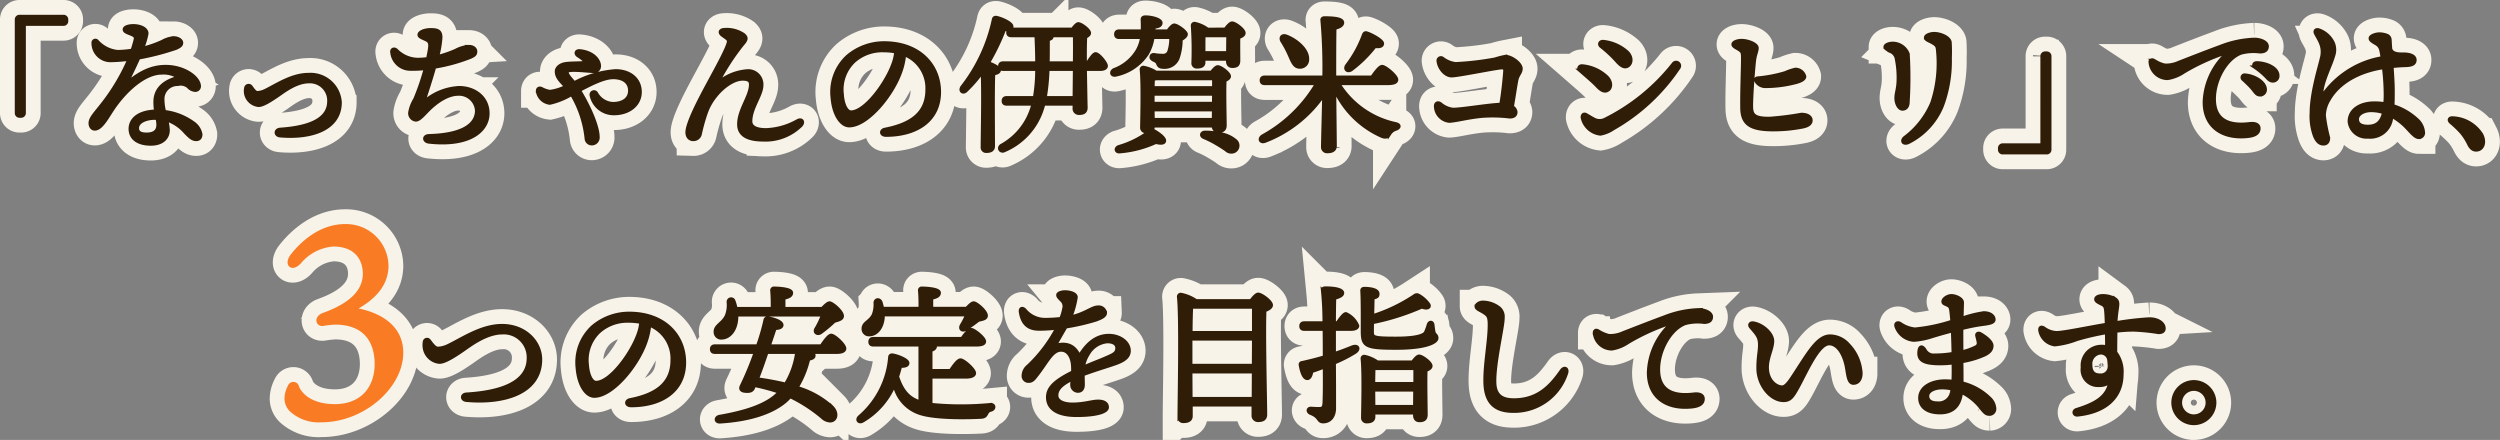
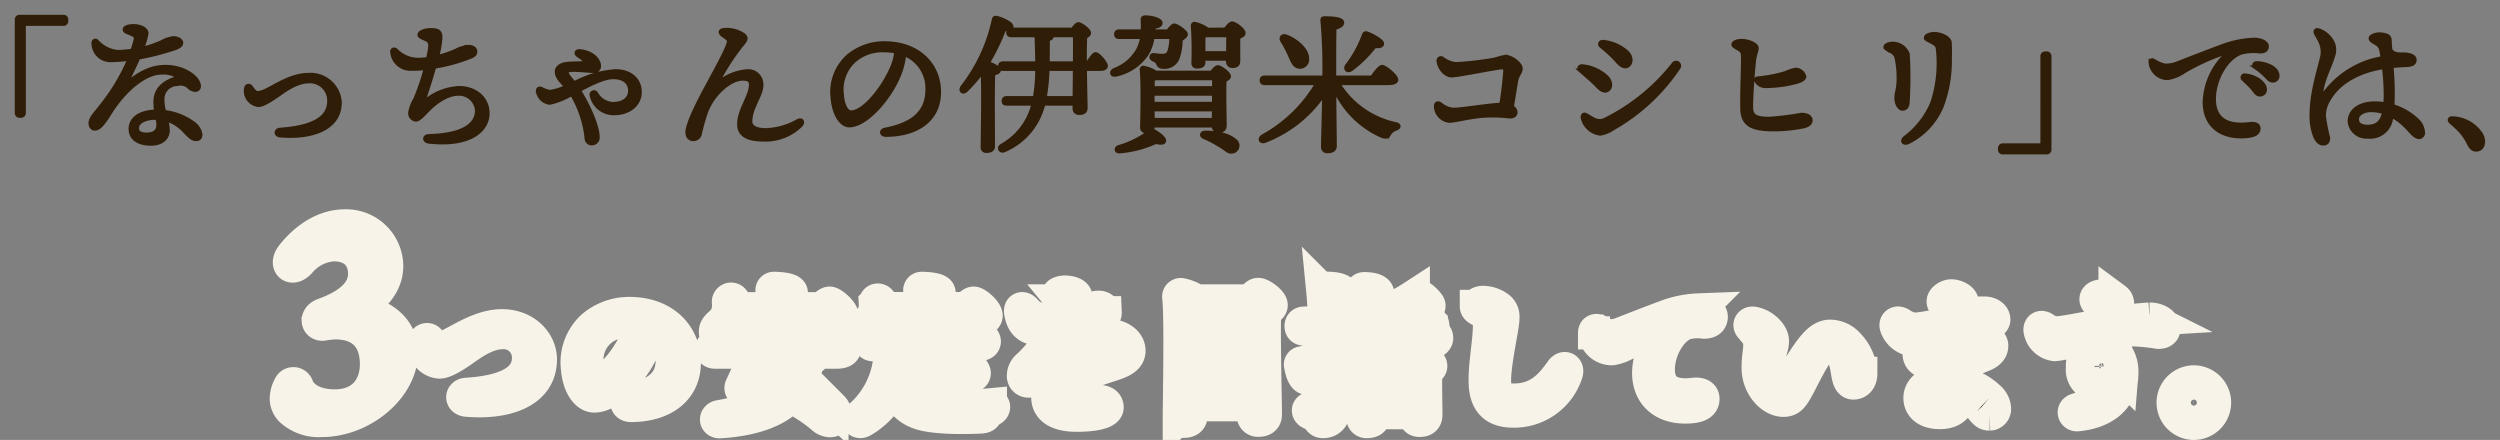
<svg xmlns="http://www.w3.org/2000/svg" width="338.343" height="59.54" viewBox="0 0 338.343 59.54">
  <rect x="0" y="0" width="338.343" height="59.54" fill="#808080" stroke="none" />
  <g id="グループ_178" data-name="グループ 178" transform="translate(-6308.25 -3772.35)">
    <g id="グループ_175" data-name="グループ 175">
-       <path id="パス_65" data-name="パス 65" d="M13.42-3.78V-15.44c0-.28.06-.36.34-.36h4.98a.389.389,0,0,0,.42-.42v-.16a.389.389,0,0,0-.42-.42h-5.9a.389.389,0,0,0-.42.42v12.6a.389.389,0,0,0,.42.42H13A.389.389,0,0,0,13.42-3.78ZM31.58-2.14c0,.68-.36,1.28-1.58,1.28-.94,0-1.26-.34-1.26-.84,0-1.02,1.46-1.38,2.28-1.38a3.1,3.1,0,0,1,.44.02A3.632,3.632,0,0,1,31.58-2.14Zm4.76-.24A8.349,8.349,0,0,0,32.4-3.92a7.335,7.335,0,0,1-.22-1.6,2.012,2.012,0,0,1,2.04-2.14,1.641,1.641,0,0,1,1.44.32,1.349,1.349,0,0,0,.94.48.511.511,0,0,0,.52-.5c0-1.18-2.02-2.66-4.52-2.66-1.9,0-3.5.76-5.42,2.4.7-1.36,1.32-2.68,1.74-3.62a35.085,35.085,0,0,0,5.04-1.3c.48-.22.76-.38.76-.72s-.5-.64-1.04-.64a3.819,3.819,0,0,0-1.52.48,14.9,14.9,0,0,1-2.76.96,9.922,9.922,0,0,0,.62-2.06c0-.62-.84-1.02-1.82-1.02-.5,0-1.18.14-1.18.48,0,.3.48.42.9.6.52.22.68.36.58.8-.06.26-.2.78-.42,1.44a13.514,13.514,0,0,1-2,.18,4.331,4.331,0,0,1-2.8-1.44.281.281,0,0,0-.48.22,2.329,2.329,0,0,0,2.22,2.38,20.094,20.094,0,0,0,2.66-.2,27.242,27.242,0,0,1-3.56,6.04c-1,1.3-1.72,1.98-1.72,2.66,0,.4.22.76.6.76.82,0,1.58-1.4,2.3-2.5C26.98-6.7,29.68-9.2,32.04-9.2a3.64,3.64,0,0,1,2.36.64c-1.7.42-3.22,1.34-3.22,3.3a7.734,7.734,0,0,0,.1,1.28c-2.64.08-3.46,1.32-3.46,2.36C27.82-.3,28.9.42,30.58.42c1.7,0,2.32-.98,2.32-1.82a5.842,5.842,0,0,0-.24-1.48,5.717,5.717,0,0,1,2.62,1.74c.56.56.92.94,1.44.94.56,0,.6-.46.6-.68A2.369,2.369,0,0,0,36.34-2.38ZM44.1-7.32a.363.363,0,0,0-.64.18,1.966,1.966,0,0,0,.02.9,1.939,1.939,0,0,0,1.66,1.42c.64.04,1.9-.84,2.56-1.28.74-.5,2.5-1.92,4.28-1.92A2.582,2.582,0,0,1,54.7-5.36c0,2.28-2.2,3.54-6.62,3.84-.66.06-.66.76,0,.82,4.14.36,8.1-.84,8.1-4.5a3.993,3.993,0,0,0-4.24-3.74c-2.28,0-4.32,1.42-5.88,2.18A2.78,2.78,0,0,1,45-6.48C44.64-6.48,44.3-7.08,44.1-7.32Zm23.98-3.76a10.07,10.07,0,0,1-1.34.1,4.168,4.168,0,0,1-2.94-1.26c-.32-.28-.66-.08-.56.32a2.479,2.479,0,0,0,2.5,2.2,14.636,14.636,0,0,0,2.04-.1A32.668,32.668,0,0,1,66.34-5.6a4.873,4.873,0,0,0-.68,1.8.887.887,0,0,0,.78.96c.48,0,1.04-.7,1.7-1.36.92-.92,2.48-2.14,4.06-2.14A2.406,2.406,0,0,1,74.7-4.1c0,2-2.02,3.32-6.44,3.44-.8.02-.72.72-.04.8,5.56.62,7.96-1.56,7.96-3.84,0-2.18-1.82-3.46-3.86-3.46a7.737,7.737,0,0,0-4.26,1.52c-.32.2-.48.1-.38-.22.22-.7.74-2.24,1.28-4.14a23.191,23.191,0,0,0,4.88-1.34c.46-.22.68-.34.68-.74,0-.32-.3-.64-.88-.64a4.184,4.184,0,0,0-1.78.52,15.4,15.4,0,0,1-2.52.86,13.1,13.1,0,0,0,.46-2.64c0-.9-.46-1.02-1.36-1.02-.74,0-1.52.28-1.52.66,0,.24.34.36.9.62.7.32.66.72.3,2.44Zm25.4,1.64a13.847,13.847,0,0,0-5.6,1.64c-.52-.64-1-1.08-1-1.52,0-.5,2.8-.1,3.62-.1a.674.674,0,0,0,.76-.72c0-.72-.8-1.82-2.6-2-.5-.06-.64.32-.26.6a5.652,5.652,0,0,1,.86.64c.18.22.18.3.02.34-.42.1-1.76.04-2.56.16-.7.1-1.22.52-1.22,1.02,0,.84.66,1.36,1.28,2.06a6.82,6.82,0,0,1-2.18.68,3.332,3.332,0,0,1-1.16-.4c-.3-.12-.5,0-.5.32a1.868,1.868,0,0,0,1.64,1.6,9.919,9.919,0,0,0,2.96-1.2,14.581,14.581,0,0,1,2,6.06.716.716,0,0,0,.72.64.815.815,0,0,0,.82-.88c0-1.34-1.06-3.92-2.54-6.34,1.64-.86,3.36-1.74,4.62-1.74,1.42,0,2.26.68,2.26,1.8,0,1.1-.88,1.78-2.32,1.78a2.737,2.737,0,0,1-2.24-1.42.352.352,0,0,0-.64.28A3.067,3.067,0,0,0,93.26-3.7c2.04,0,3.52-1.2,3.52-2.9S95.44-9.44,93.48-9.44Zm24.64,6.76a9.342,9.342,0,0,1-4.28,1.22c-1.76,0-2.1-.66-2.1-1.16,0-1.84,1.5-3.54,1.5-4.9a1.811,1.811,0,0,0-2.06-1.9,6.876,6.876,0,0,0-4,1.76,31.183,31.183,0,0,1,3.48-5.42c.58-.66.54-.88.16-1.24a4,4,0,0,0-2.52-.7c-.64,0-.82.34-.36.7.34.26.86.54.86.82,0,.7-1.42,3.26-2.9,6-.88,1.64-2.72,5.08-2.72,6.36,0,.58.32.94.82.94a.9.9,0,0,0,.9-.68,25.27,25.27,0,0,1,.8-2.88,7.67,7.67,0,0,1,1.32-2.34c.88-1.12,2.38-2.28,3.66-2.28.68,0,1.1.16,1.1.76,0,1.62-1.6,3.4-1.6,5.4,0,1.68,1.62,2.08,3.3,2.08a6.8,6.8,0,0,0,5.1-1.98C118.94-2.54,118.68-2.98,118.12-2.68Zm12.96-7.76c-.94,2.68-3.82,6.58-5.74,6.58-.58,0-1.12-.94-1.22-2.48a5.291,5.291,0,0,1,1.58-4.4,5.756,5.756,0,0,1,4.06-1.48,8.873,8.873,0,0,1,1.68.16A6.244,6.244,0,0,1,131.08-10.44Zm-1.26-2.78a7.62,7.62,0,0,0-4.9,1.78,6.522,6.522,0,0,0-2.1,5.56c.18,2.36,1.22,3.82,2.28,3.82,2.4,0,5.74-3.98,6.9-7.18a9.644,9.644,0,0,0,.56-2.46,4.928,4.928,0,0,1,3.1,4.76c0,3.28-2.24,4.74-5.7,5.42-.62.12-.58.74.12.74,4.12,0,7.2-1.98,7.2-5.82C137.28-10.2,134.6-13.22,129.82-13.22Zm14.74,8.58c0-.6,0-3.54.06-4.46.42-.06.76-.18.76-.46,0-.32-.88-.76-1.5-.96a29.647,29.647,0,0,0,2.22-4.6c.6.1.98,0,.98-.34,0-.44-1.36-1.06-2.08-1.2-.24-.02-.32.08-.36.3a22.43,22.43,0,0,1-4.24,9.08c-.36.52.12.9.54.44a17.551,17.551,0,0,0,2.2-2.56c.14,2.92,0,8.6,0,10.24a.492.492,0,0,0,.54.56q.9,0,.9-.66ZM155.58-5.8h-4a27.425,27.425,0,0,0,.38-3.9h3.66Zm.04-8.46c.02.74.02,2.18,0,3.76h-3.64c.02-1.02.02-2.12.02-3.24.34-.04.52-.16.52-.38a.216.216,0,0,0-.06-.14Zm1.4,3.76c-.02-1.46,0-2.8.04-3.56.28-.14.52-.3.52-.52,0-.4-1.1-1.22-1.48-1.22-.18,0-.52.38-.78.74h-8.28c-.26,0-.44.1-.44.4,0,.32.18.4.44.4h3.38c.06,1.36.1,2.6.1,3.76h-4.58c-.26,0-.44.1-.44.4,0,.32.18.4.44.4h4.58a22.776,22.776,0,0,1-.32,3.9h-3.78c-.26,0-.44.1-.44.4,0,.32.18.4.44.4h3.6a4.672,4.672,0,0,1-.14.5,8.768,8.768,0,0,1-4.2,5.18c-.44.32-.06.9.46.6A9.059,9.059,0,0,0,151.2-4.3a7.147,7.147,0,0,0,.2-.7h4.18v.58a.6.6,0,0,0,.62.68c.56,0,.92-.14.92-.76-.02-.64-.06-2.94-.1-5.2h2.08c.38,0,.76-.12.76-.44-.02-.4-1.02-1.6-1.42-1.6-.24,0-.68.62-1.06,1.24Zm11.64-3.52a5.778,5.778,0,0,1-.26,1.94.826.826,0,0,1-.8.56,7.154,7.154,0,0,1-1.22-.1c-.22-.02-.34.06-.38.2-.06.22.06.32.28.46.26.12.5.22.6.52.14.3.24.46.82.46a1.908,1.908,0,0,0,1.88-1.24,7.776,7.776,0,0,0,.4-2.5c.4-.22.7-.46.7-.7,0-.32-1.18-1.2-1.6-1.2-.2,0-.58.42-.84.8h-1.96c.02-.2.04-.4.04-.6.64-.04.94-.2.94-.54-.02-.44-1.22-.76-2.1-.76-.32.02-.4.14-.36.46q.03.78,0,1.44h-3.16c-.26,0-.44.1-.44.4,0,.32.18.4.44.4h3.08a5.015,5.015,0,0,1-.62,1.84,6.119,6.119,0,0,1-3.16,2.6c-.5.3-.28.8.28.64a6.705,6.705,0,0,0,4.22-2.88,6.213,6.213,0,0,0,.74-2.2ZM166.2-2.84l-.02-1.38h8.26l-.02,1.38Zm8.26-4.3h-8.28c.02-.5.02-.96.04-1.2a2.339,2.339,0,0,0,.4-.1h7.84Zm-8.28,1.72v-.92h8.28l-.02,1.32h-8.26Zm.42-3.82a4.586,4.586,0,0,0-1.66-.66.239.239,0,0,0-.28.26c.2,1.94.08,6.36.06,7.82a.492.492,0,0,0,.56.54c.6,0,.92-.18.92-.62v-.14h8.22V-2a.611.611,0,0,0,.62.68c.56,0,.9-.16.9-.78,0-.8-.1-4.5-.02-6.08.32-.14.6-.32.6-.54,0-.42-1.16-1.26-1.54-1.26-.22,0-.56.38-.84.74Zm-.34,7.88a.367.367,0,0,0-.46.08A12.788,12.788,0,0,1,161.56.84c-.46.22-.32.66.12.62A14.446,14.446,0,0,0,166.6.18c.54.14,1.08.18,1.14-.14C167.82-.34,166.96-.98,166.26-1.36Zm9.32.5a10.385,10.385,0,0,0-2.36-.26c-.48.04-.52.48-.1.64a13.991,13.991,0,0,1,1.74.88c.48.28.92.56,1.28.82a.95.95,0,0,0,1.12.16A.841.841,0,0,0,177.4.04,4.1,4.1,0,0,0,175.58-.86Zm-2.52-11.02v-.74c0-.34,0-1.2.02-1.64h3.3c0,.62-.02,1.6-.02,2.38Zm.54-3.18a4.523,4.523,0,0,0-1.72-.78.246.246,0,0,0-.3.26,48.469,48.469,0,0,1,.08,5.02.471.471,0,0,0,.52.54c.58,0,.88-.18.88-.6v-.46h3.28v.3c0,.32.14.68.6.68.54,0,.84-.14.84-.76,0-.52-.02-2.14,0-3.14.38-.14.72-.3.72-.58,0-.44-1.18-1.32-1.58-1.32-.24,0-.62.44-.92.84Zm19.48,5.38a16.666,16.666,0,0,0,3.16-3.12c.62.08,1-.02,1-.36,0-.38-1.36-1.16-2.12-1.4-.24-.06-.32.08-.4.28a15.411,15.411,0,0,1-2.26,4.1C192.12-9.68,192.58-9.3,193.08-9.68Zm-8.36-1.9c.4.9.64,1.56,1.32,1.58a.987.987,0,0,0,1.06-1.06c.04-1.26-1.48-2.54-2.84-3.06-.58-.22-.82.2-.56.62A14.428,14.428,0,0,1,184.72-11.58ZM198-7.78c.82,0,1.16-.18,1.16-.48,0-.5-1.52-1.76-1.94-1.76-.32,0-.9.78-1.36,1.44h-5.1c0-1.66,0-5.48.04-6.68.62-.14,1.04-.38,1.04-.72,0-.5-1.1-.62-2.44-.62-.2,0-.32.12-.28.3a73.282,73.282,0,0,1,.26,7.72h-8.04c-.26,0-.44.1-.44.4,0,.32.18.4.44.4h7.08a19.2,19.2,0,0,1-7.36,7.16c-.54.36-.28.9.34.64a16.932,16.932,0,0,0,7.96-6.34c-.04,2.36-.16,6.4-.16,7.16a.569.569,0,0,0,.64.6c.66,0,1-.26,1-.72,0-.72-.06-5.54-.08-7.78A12.569,12.569,0,0,0,197.28-.6c.52.16.7.02.96-.38a1.535,1.535,0,0,1,.88-.64c.42-.16.56-.52-.1-.66a12.047,12.047,0,0,1-7.74-5.5Zm18-1.98c0-.68-1.28-1.62-2.1-1.62a12.124,12.124,0,0,0-1.4.36,39.589,39.589,0,0,1-5.32.62,3.556,3.556,0,0,1-1.8-.74.353.353,0,0,0-.54.38c.1.9.9,1.94,1.8,1.94.8,0,5.5-.96,6.64-1.08.4-.04.6.04.58.46-.04.7-.26,3-.54,4.54-1.9.08-5.24.68-6.52.68a3.23,3.23,0,0,1-1.7-.76c-.36-.24-.62-.06-.62.28a2.042,2.042,0,0,0,1.8,2.02c.78,0,2.52-.48,4.38-.66a19.018,19.018,0,0,1,3.82.08c.52,0,.82-.18.82-.64a.915.915,0,0,0-.5-.68c.22-1.2.42-2.62.6-3.58C215.54-8.94,216-9.2,216-9.76Zm8.02.24c.94.82,1.86,1.6,2.34,2.12.58.62,1.04.8,1.46.48s.4-1.1-.2-1.7a5.537,5.537,0,0,0-3.28-1.48C223.92-10.16,223.74-9.76,224.02-9.52Zm2.86-3.26a16.608,16.608,0,0,1,2.14,2c.64.74,1.1.86,1.46.62.48-.32.56-1.1-.04-1.76a5.675,5.675,0,0,0-3.26-1.48C226.74-13.46,226.52-13.06,226.88-12.78ZM224.82-3.5c-.28-.16-.5,0-.48.36a2.8,2.8,0,0,0,2.42,2.2,4.511,4.511,0,0,0,1.74-.72,26.274,26.274,0,0,0,8.88-8.26.433.433,0,0,0-.72-.48,27.171,27.171,0,0,1-9.28,7.54,1.61,1.61,0,0,1-1.48-.02C225.62-3.02,225.1-3.34,224.82-3.5Zm19.92-9.54c0,.22.32.38.7.6.56.34.6.48.6,1.26,0,1.64-.14,4.6-.1,6.82.04,2.16,1.28,2.84,4.22,2.84a20.418,20.418,0,0,0,3.96-.38c.82-.16,1.12-.48,1.12-.86,0-.48-.5-.78-1.28-.78a40.323,40.323,0,0,1-4.3.54c-2.12.02-2.48-.48-2.48-1.7,0-1.56.28-5.12.4-6.14.1-.86.36-1.26.36-1.72,0-.5-1.22-.98-2.06-.98C245.34-13.54,244.74-13.34,244.74-13.04Zm3.32,4.58c-.24.02-.34.18-.14.48a1.432,1.432,0,0,0,1.06.6,15.97,15.97,0,0,0,3.92-.46c.9-.2,1.48-.48,1.48-.86a1.271,1.271,0,0,0-1.22-.94,7.2,7.2,0,0,0-1.36.46A18.619,18.619,0,0,1,248.06-8.46Zm17.26-4.24c0,.2.28.32.72.58a1.334,1.334,0,0,1,.82,1.08,12.646,12.646,0,0,1,.24,2.64c0,1.36-.3,1.88-.3,2.62,0,.78.4,1.46.84,1.46.42,0,.66-.28.72-.72a53.494,53.494,0,0,0,.02-6.7,2.206,2.206,0,0,0-2.06-1.42C265.84-13.16,265.32-12.96,265.32-12.7Zm5.48-1.26c0,.28.46.4.88.64.5.28.66.46.72.82a17.05,17.05,0,0,1-.74,7.36,11.4,11.4,0,0,1-3.68,4.72c-.54.44-.18.94.5.6A9.512,9.512,0,0,0,273-4.72a17.408,17.408,0,0,0,1.08-6.5,21.135,21.135,0,0,0-.02-2.12c-.1-.62-1.24-1.14-2.14-1.14C271.56-14.48,270.8-14.3,270.8-13.96Zm15.76,2.54V.24c0,.28-.06.36-.34.36h-4.98a.389.389,0,0,0-.42.42v.16a.389.389,0,0,0,.42.42h5.9a.389.389,0,0,0,.42-.42v-12.6a.389.389,0,0,0-.42-.42h-.16A.389.389,0,0,0,286.56-11.42Zm15.1.58c-.28-.16-.46-.04-.46.24a2.34,2.34,0,0,0,2.34,2.14,5.4,5.4,0,0,0,2.18-.88,28.848,28.848,0,0,1,5.06-2.38c.44-.12.62-.02.26.42a9.347,9.347,0,0,0-2.52,6.08c0,3.2,2.28,4.9,5.66,4.62.98-.08,1.66-.34,1.68-1.04.02-.48-.4-.74-1.24-.64-2.64.32-4.8-.34-4.8-3.38,0-2.56,1.6-5.48,3.64-6.24a6.616,6.616,0,0,1,2.56-.16c.7,0,.96-.28.96-.72,0-.58-.94-.92-1.72-.92a13.808,13.808,0,0,0-4.56.96c-2.12.78-4.4,1.68-5.64,2.16a4.167,4.167,0,0,1-1.92.38A4.636,4.636,0,0,1,301.66-10.84Zm13.94.32c-.38,0-.52.34-.2.58a10.139,10.139,0,0,1,1.48,1.24c.38.42.58.58.88.58a.641.641,0,0,0,.66-.7C318.42-9.84,316.88-10.5,315.6-10.52Zm-1.58,1.66a.3.3,0,0,0-.24.54c.4.38.86.8,1.2,1.2.46.54.6.88,1.06.88a.666.666,0,0,0,.68-.7C316.72-7.88,315.32-8.76,314.02-8.86ZM332.8-3.82c-.3,1.32-.96,1.9-2.18,1.9-.88,0-1.44-.3-1.44-1s.86-1.2,1.88-1.2a5.47,5.47,0,0,1,1.74.28Zm1.04.44A8.274,8.274,0,0,1,335.9-1.8c.64.68,1.16,1.32,1.62,1.32a.584.584,0,0,0,.6-.66,2.524,2.524,0,0,0-.9-1.74,8.421,8.421,0,0,0-3.24-1.84c.04-.7.04-1.38.04-2.12,0-.8-.08-2.12-.16-3.24.66-.08,1.32-.12,1.98-.14.86-.04,1.14-.28,1.14-.72,0-.54-.72-.76-1.52-.76-.56,0-1.58.04-1.78-.74-.04-.46-.06-.92-.08-1.24a.632.632,0,0,0-.48-.58,2.733,2.733,0,0,0-1.02-.16c-.44.02-1.14.26-1.12.56,0,.24.26.4.78.7a1.351,1.351,0,0,1,.68,1,7.949,7.949,0,0,1,.16.96,12.3,12.3,0,0,0-7.68,4.56c-.52.64-.62.52-.56,0,.2-1.68,1.24-3.58,1.58-4.82a2.379,2.379,0,0,0-.04-1.8,3.347,3.347,0,0,0-1.9-1.7c-.34-.12-.6.06-.42.42.12.26.4.68.64,1.22a3.146,3.146,0,0,1,.14,2.2c-.18.92-1.36,4.56-1.36,7.32a7.684,7.684,0,0,0,.44,3.12c.28.68.62,1.06,1.16,1.08.38,0,.68-.2.68-.8a21.48,21.48,0,0,1-.58-3,4.28,4.28,0,0,1,.64-2.16c1.34-2.36,4.1-3.88,7.44-4.38a31.3,31.3,0,0,1,.24,3.56,12.229,12.229,0,0,1-.06,1.42,8.226,8.226,0,0,0-1.44-.12c-1.94,0-3.38.94-3.38,2.48a2.307,2.307,0,0,0,2.5,2.06,2.865,2.865,0,0,0,3.16-2.54Zm8.3.32c-.48-.04-.6.26-.26.56a13.763,13.763,0,0,1,1.44,1.38A8.069,8.069,0,0,1,344.3.42c.24.5.54.8.98.8.88,0,1.26-1,.72-2.04A4.8,4.8,0,0,0,342.14-3.06Z" transform="translate(6298.08 3791.4)" fill="#301d07" stroke="#f7f3e9" stroke-width="4.5" />
      <g id="グループ_174" data-name="グループ 174" transform="translate(3.58 -6)">
        <path id="パス_64" data-name="パス 64" d="M2.72-9.56a.326.326,0,0,0-.58.16,2.515,2.515,0,0,0,.04,1.08A2.236,2.236,0,0,0,4.12-6.66c.76.04,2.32-1.02,3.14-1.58.92-.62,3.14-2.4,5.42-2.4A3.353,3.353,0,0,1,16.2-7.2c0,3.56-4.16,4.66-8.4,4.92-.66.04-.66.72,0,.78,5.16.46,10-1.02,10-5.5,0-2.36-2.08-4.56-5.18-4.56-2.8,0-5.34,1.78-7.3,2.72a3.524,3.524,0,0,1-1.38.36C3.44-8.48,2.98-9.26,2.72-9.56Zm28.36-.88c-.94,2.68-3.82,6.58-5.74,6.58-.58,0-1.12-.94-1.22-2.48a5.291,5.291,0,0,1,1.58-4.4,5.756,5.756,0,0,1,4.06-1.48,8.873,8.873,0,0,1,1.68.16A6.244,6.244,0,0,1,31.08-10.44Zm-1.26-2.78a7.62,7.62,0,0,0-4.9,1.78,6.522,6.522,0,0,0-2.1,5.56C23-3.52,24.04-2.06,25.1-2.06c2.4,0,5.74-3.98,6.9-7.18a9.645,9.645,0,0,0,.56-2.46,4.928,4.928,0,0,1,3.1,4.76c0,3.28-2.24,4.74-5.7,5.42-.62.12-.58.74.12.74,4.12,0,7.2-1.98,7.2-5.82C37.28-10.2,34.6-13.22,29.82-13.22Zm26.22.16a10.572,10.572,0,0,1-.92,1.94c-.24.42.16.74.6.46a17.845,17.845,0,0,0,1.84-1.54c.58-.18,1.06-.28,1.08-.66.02-.62-1.36-1.76-1.7-1.76-.22,0-.62.38-.98.76H50.72v-1.46c.62-.14,1.04-.3,1.04-.7,0-.54-1.98-.6-2.32-.6a.252.252,0,0,0-.28.3,23.563,23.563,0,0,1,.06,2.46H44.24a5.669,5.669,0,0,0-.28-1.04.358.358,0,0,0-.7.14,4.075,4.075,0,0,1-.24,1.84c-.5,1.1-1.58,1.34-1.52,2.22a.772.772,0,0,0,.86.76c1.1-.06,1.92-1.14,1.98-2.72v-.4Zm-3.5,5.08A11.159,11.159,0,0,1,51-3.62c-1.26-.3-2.56-.54-3.88-.72.4-.98.88-2.36,1.32-3.66h4.1ZM48.72-8.8l.82-2.44c.54,0,.92-.14.92-.42,0-.38-.86-.76-1.86-.92a.3.3,0,0,0-.36.26A28.716,28.716,0,0,1,47.22-8.8H41.44c-.26,0-.44.1-.44.4,0,.32.18.4.44.4h5.5a43.465,43.465,0,0,1-1.92,4.64c-.16.36.02.58.48.62.62.06.96-.02,1.12-.46.04-.1.1-.2.16-.32a28.834,28.834,0,0,1,3.42.92l-.16.18C48.38-.72,45.46.14,42.06.74c-.56.1-.56.72.06.68,3.92-.24,6.94-1.2,8.8-2.76a7.272,7.272,0,0,0,.68-.68A20.708,20.708,0,0,1,55.96.8,1.63,1.63,0,0,0,57,1.28c.82,0,1.06-1.02.26-1.82a11.953,11.953,0,0,0-4.78-2.64,13.268,13.268,0,0,0,1.6-3.9c.54-.08.72-.24.72-.44,0-.18-.18-.34-.42-.48h3.54c.66,0,1.04-.18,1.04-.48,0-.5-1.38-1.76-1.8-1.76-.32,0-.88.78-1.32,1.44Zm26.84-4.28a11.148,11.148,0,0,1-.74,1.46c-.26.46.08.76.52.5a20.338,20.338,0,0,0,1.72-1.22c.54-.14,1.04-.18,1.06-.58,0-.6-1.32-1.7-1.68-1.7-.22,0-.6.38-.94.74H70.72v-1.44c.62-.14,1.04-.3,1.04-.7,0-.54-1.98-.6-2.32-.6a.252.252,0,0,0-.28.3,23.17,23.17,0,0,1,.06,2.44H64.08c-.06-.3-.14-.6-.22-.86-.18-.44-.72-.38-.72.08a4.042,4.042,0,0,1-.24,1.62c-.48.98-1.38,1.06-1.38,1.88a.745.745,0,0,0,.78.78c1.04,0,1.76-1,1.86-2.3v-.4ZM70.62-4.66h4.8c.66,0,1.1-.18,1.1-.48,0-.5-1.44-1.76-1.86-1.76-.34,0-.9.78-1.34,1.44h-2.7v-2.8c.4-.12.6-.28.6-.5A.27.27,0,0,0,71.04-9H76.8c.76,0,1.08-.16,1.08-.44,0-.46-1.4-1.58-1.78-1.58-.3,0-.82.64-1.22,1.22h-12c-.26,0-.44.1-.44.4,0,.32.18.4.44.4h6.34v7.8c-1.54-.5-2.44-1.42-3.12-3.48.16-.48.3-.98.42-1.44.6.02.98-.08.98-.4,0-.4-1.34-.94-2-1.04-.24-.04-.36.04-.38.24A11.9,11.9,0,0,1,61,.78c-.42.4-.06.82.44.5a10.241,10.241,0,0,0,4.28-4.94A5.146,5.146,0,0,0,69.24.28c2.04.66,6.22.6,8.14.5.48-.02.62-.14.78-.44.16-.28.22-.42.6-.52.5-.12.52-.72-.06-.68a41.782,41.782,0,0,1-8.08-.02Zm23.66-2.5c-.48.22-1.76.7-3.04,1.26a4.6,4.6,0,0,1,.68-1.84,3.315,3.315,0,0,1,2.62-1.7c.84,0,1.32.34,1.32.9C95.86-7.78,95.26-7.6,94.28-7.16Zm.46-3.06c-1.4,0-2.8.76-4,2.84-.7-1.7-1.96-1.84-3.3-1.48.32-.62,1.08-1.92,1.46-2.58a30.041,30.041,0,0,0,4.1-.94c.56-.22,1.26-.48,1.24-.94a.873.873,0,0,0-.96-.74c-.84,0-1.62.88-3.76,1.36a11.791,11.791,0,0,0,.76-2.72c0-.48-.86-.7-1.5-.7-.3,0-.92.12-.92.4,0,.24.26.44.6.8a1.146,1.146,0,0,1,.2,1.1,6.052,6.052,0,0,1-.4,1.32,20.64,20.64,0,0,1-2.22.12,3.548,3.548,0,0,1-2.7-1.32c-.32-.3-.6-.2-.54.26.24,1.58,1.04,2.3,2.48,2.3a18.91,18.91,0,0,0,2.48-.16,19.424,19.424,0,0,1-3.94,5.22,1.675,1.675,0,0,0-.64,1.28.682.682,0,0,0,.72.72c.48,0,.72-.36,1.02-.74,1.46-1.84,2.1-3.48,3.36-3.48,1.02,0,1.5,1.06,1.58,2.04a8.25,8.25,0,0,1,.02.98c-2.6,1.28-3.4,2.22-3.4,3.4,0,1.48,1.26,2.42,3.9,2.42C93.1.54,94.5.06,94.5-.52c0-.62-.6-.8-1.22-.8-.82,0-1.84.4-3.5.4-1.06,0-2.12-.34-2.12-1.22,0-.94.8-1.58,2.16-2.26-.02.34-.06.6-.06.82a.808.808,0,0,0,.84.84c.44-.02.64-.36.64-.84,0-.4-.02-.94-.02-1.4,1.32-.5,3.22-1.08,4.04-1.36,1.28-.42,2.2-.88,2.2-1.84C97.46-9.34,96.18-10.22,94.74-10.22Zm11.08,8.54-.02-3.68h8.54l-.02,3.68Zm.2-12.44h8.34v3.52h-8.54c0-1.38.04-2.82.08-3.5Zm-.22,6.64V-9.8h8.56l-.02,3.64H105.8Zm.74-7.44a5.461,5.461,0,0,0-2.06-.86.272.272,0,0,0-.28.28c.32,2.98.08,13.82.08,16.28a.518.518,0,0,0,.58.58c.66,0,.98-.24.98-.7V-.88h8.46V.54a.616.616,0,0,0,.64.68c.58,0,.98-.16.98-.78,0-1.56-.24-11.02-.1-14.08.46-.18.88-.4.88-.72,0-.46-1.3-1.44-1.76-1.44-.24,0-.64.46-.96.88Zm20.96,3.8c.48,0,.88-.14.88-.44a3.05,3.05,0,0,0-1.56-1.6c-.26,0-.74.64-1.14,1.24h-.46c0-1.3.02-2.46.04-3.4.64-.18,1.08-.36,1.08-.68,0-.36-.76-.64-2.26-.64-.34,0-.42.1-.38.4a42.694,42.694,0,0,1,.2,4.32h-2.7c-.26,0-.44.1-.44.4,0,.32.18.4.44.4h2.72c.02,1.6.02,3.1.02,3.8-.94.28-1.94.54-3.04.78a.221.221,0,0,0-.22.28c.18,1.06.5,1.8.92,1.8.32,0,.5-.46.56-.94.62-.2,1.22-.42,1.78-.64.02,1.84.02,3.78-.04,4.96-.04.62-.26.76-.62.76-.3.02-.86-.02-1.2-.04-.4,0-.46.42-.02.62,1.28.48.96,1.14,1.68,1.14.98,0,1.5-.78,1.5-1.8,0-1.9,0-4.04-.02-6.16a19.137,19.137,0,0,0,2.8-1.42c.66-.42.42-.96-.32-.68-.74.3-1.56.62-2.48.92v-3.38ZM130.56-.6l-.02-2.24V-2.9h5.64l-.02,2.3Zm-.02-3.1c0-.74.02-1.68.04-2.12h5.62V-3.7Zm.54-2.92a4.758,4.758,0,0,0-1.74-.76.239.239,0,0,0-.28.26c.2,1.96.08,6.48.06,7.98a.494.494,0,0,0,.54.54c.6,0,.9-.2.9-.64V.2h5.6V.56c0,.32.14.68.6.68.56,0,.88-.16.88-.78,0-.78-.08-4.44-.02-6,.34-.14.68-.32.68-.58,0-.44-1.18-1.3-1.58-1.3-.22,0-.58.42-.86.8Zm7.6-4.18c-.04-.24-.1-.72-.12-.9-.06-.38-.4-.38-.54-.04a6.959,6.959,0,0,1-.4,1.1c-.22.4-1.2.8-4.02.8-3.14,0-3.24-.12-3.24-.96,0-.2,0-.66.02-1.22a32.24,32.24,0,0,0,6.72-2.12c.78.32,1.16.02.86-.36a4.271,4.271,0,0,0-1.06-1c-.46-.3-.54-.28-.96.02a22.472,22.472,0,0,1-5.54,2.62c.02-1,.04-2.06.06-2.5.66-.1.66-.28.66-.54,0-.66-1.62-.68-1.74-.68-.28,0-.38.06-.36.34.08,1.12.06,4.64.06,5.32,0,2.08.3,2.36,4.56,2.36,4.18,0,5.46-.84,5.46-1.32S138.78-10.24,138.68-10.8Zm5.8-3.38c0,.4.8.54,1.4,1.08.34.3.38.74.38,1.46,0,2.16-.66,5.4-.58,7.84.1,3.22,1.98,3.82,4.02,3.78a7.426,7.426,0,0,0,6.96-5.16c.18-.58-.28-.82-.66-.28-1.34,1.9-3.04,3.96-6.44,3.96-1.3,0-2.52-.36-2.62-2.22-.14-2.56,1.16-7.8,1.12-8.9a1.53,1.53,0,0,0-.5-1.32,3.665,3.665,0,0,0-2.24-.78C144.84-14.7,144.48-14.38,144.48-14.18Zm16.46,3.34c-.28-.16-.46-.04-.46.24a2.34,2.34,0,0,0,2.34,2.14A5.4,5.4,0,0,0,165-9.34a28.848,28.848,0,0,1,5.06-2.38c.44-.12.62-.02.26.42a9.347,9.347,0,0,0-2.52,6.08c0,3.2,2.28,4.9,5.66,4.62.98-.08,1.66-.34,1.68-1.04.02-.48-.4-.74-1.24-.64-2.64.32-4.8-.34-4.8-3.38,0-2.56,1.6-5.48,3.64-6.24a6.616,6.616,0,0,1,2.56-.16c.7,0,.96-.28.96-.72,0-.58-.94-.92-1.72-.92a13.808,13.808,0,0,0-4.56.96c-2.12.78-4.4,1.68-5.64,2.16a4.167,4.167,0,0,1-1.92.38A4.636,4.636,0,0,1,160.94-10.84Zm33.88,1.86a3.32,3.32,0,0,0-2.48-1.16c-1.64,0-2.86,2.16-4.74,5.04-.6.92-1.18,1.86-1.74,1.86-.8,0-2.04-.86-2.04-2.7,0-1.32.72-2.54.72-3.56,0-.96-1.24-2.16-2.54-2.4-.42-.08-.64.2-.36.52.92,1.06,1.2,1.38,1.2,2.44,0,.9-.22,1.52-.22,3.12,0,2.3,1.74,4.34,3.42,4.34.88,0,1.2-.44,1.92-1.74,1.16-2.1,2.78-5.94,4.26-5.94,1.16,0,2,1.38,2.34,3,.22,1.06.24,2.34.94,2.34.62,0,1-.5,1-1.3A5.975,5.975,0,0,0,194.82-8.98Zm14,6.42a1.78,1.78,0,0,1-1.96,1.48c-.8,0-1.34-.3-1.34-.98s.9-1.14,1.98-1.14a6.432,6.432,0,0,1,1.42.16C208.88-2.88,208.86-2.72,208.82-2.56Zm5.06.78a8.061,8.061,0,0,0-3.72-2.02c0-.8,0-1.84-.02-2.94a12.184,12.184,0,0,0,3.12-.92c.56-.28.96-.62.96-1.2,0-.54-.8-1.16-1.52-1.58-.28-.16-.52-.04-.46.22.06.28.16.62.2.9a.6.6,0,0,1-.32.64,8.132,8.132,0,0,1-1.98.7c0-1.38-.02-2.42,0-3.24.8-.2,1.64-.38,2.42-.5.92-.14,1.94-.18,1.94-.68,0-.44-.46-.88-1.34-.88a14.31,14.31,0,0,0-3,.76c.02-.78.06-1.76.06-2.2,0-.5-.94-.9-1.48-.88-.46,0-1.08.4-1.08.76,0,.26.3.32.5.42.34.16.46.26.54.62.06.38.12.98.18,1.66a23.232,23.232,0,0,1-5.04,1.06,4.264,4.264,0,0,1-2.02-.76c-.36-.2-.62-.02-.52.34a2.712,2.712,0,0,0,2.4,1.86,9.775,9.775,0,0,0,2.22-.42c.56-.18,1.7-.52,3.02-.86.06,1.18.08,2.4.1,3.14a14.708,14.708,0,0,1-2.56.22,1.335,1.335,0,0,1-1.32-.72c-.44-.64-.74-.44-.76.44,0,.94.68,1.38,2.82,1.38a13.461,13.461,0,0,0,1.82-.12c.02.96.02,1.82-.02,2.58a10.333,10.333,0,0,0-1.14-.06c-1.76,0-3.36.82-3.36,2.28,0,1.08.84,1.96,2.7,1.96,1.9,0,2.7-1.1,2.88-2.8a7.545,7.545,0,0,1,2.74,2.24c.46.56.64.76,1.1.76a.683.683,0,0,0,.66-.68A2.064,2.064,0,0,0,213.88-1.78Zm16.28-4.36a1.179,1.179,0,0,1-1.32,1.28c-.88,0-1.24-.54-1.24-1.4a1.5,1.5,0,0,1,1.36-1.66,1.135,1.135,0,0,1,1.12.84A5.931,5.931,0,0,1,230.16-6.14Zm5.42-6.32a40.051,40.051,0,0,0-4.6.54c.04-.66.1-1.28.18-1.78.14-.94.14-1.18-.24-1.46a3.2,3.2,0,0,0-1.68-.44c-.34,0-.9.1-.9.46,0,.28.52.48.86.66.44.24.46.48.52,1.34.02.3.04.82.06,1.42-2.84.48-5.82,1.12-6.78,1.12a3.069,3.069,0,0,1-1.72-.62c-.34-.2-.52-.12-.52.22a2.333,2.333,0,0,0,2,1.98,11.393,11.393,0,0,0,2.98-.72,35.5,35.5,0,0,1,4.06-.94c0,.68.02,1.38.02,2.02a2.685,2.685,0,0,0-.7-.08,2.552,2.552,0,0,0-2.6,2.82,2.092,2.092,0,0,0,2.24,2.4,2.151,2.151,0,0,0,1.5-.52c-.32,2.24-2.2,3.12-4.56,3.86-.46.14-.36.7.12.66,3.58-.36,6-2.2,6-5.5a4.268,4.268,0,0,0-.86-2.94c0-1.04.02-2.16.02-2.9a20.256,20.256,0,0,1,2.44-.16,28.194,28.194,0,0,1,3.38.34c.4,0,.72-.12.72-.52C237.52-11.92,236.66-12.46,235.58-12.46Zm6,14.1a2.808,2.808,0,0,0,2.8-2.8,2.808,2.808,0,0,0-2.8-2.8,2.808,2.808,0,0,0-2.8,2.8A2.808,2.808,0,0,0,241.58,1.64Zm0-.96a1.835,1.835,0,0,1-1.84-1.84A1.835,1.835,0,0,1,241.58-3a1.835,1.835,0,0,1,1.84,1.84A1.835,1.835,0,0,1,241.58.68Z" transform="translate(6360 3834)" fill="#301d07" stroke="#f7f3e9" stroke-width="4.5" />
        <path id="パス_63" data-name="パス 63" d="M8.873-14.16c-3.922,0-6.537,3.232-7.191,4.067-.835,1.162,0,1.925,1.017.835a6.6,6.6,0,0,1,4.576-2.361c3.232,0,4.249,2.106,4.249,3.922,0,2.833-2.651,4.5-5.593,5.556C4.951-1.776,5.1-.8,5.859-.868A12.922,12.922,0,0,1,7.53-1.05c3.958,0,5.593,2.4,5.593,5.593S11.2,10.208,7.493,10.208c-3.741,0-4.939-2-5.121-2.651a.524.524,0,0,0-.981-.036A3.662,3.662,0,0,0,.92,9.228a2.215,2.215,0,0,0,.654,1.525,5.521,5.521,0,0,0,4.1,1.416c5.629,0,10.859-4.576,10.822-9.224C16.463-.941,12.832-2.43,9.963-2.866,12.323-4.1,14.5-5.916,14.5-8.785A5.488,5.488,0,0,0,8.873-14.16Z" transform="translate(6342.5 3823.085)" fill="#f97c24" stroke="#f7f3e9" stroke-width="4.5" />
      </g>
    </g>
    <g id="グループ_177" data-name="グループ 177">
      <g id="グループ_176" data-name="グループ 176">
        <path id="パス_65-2" data-name="パス 65" d="M13.42-3.78V-15.44c0-.28.06-.36.34-.36h4.98a.389.389,0,0,0,.42-.42v-.16a.389.389,0,0,0-.42-.42h-5.9a.389.389,0,0,0-.42.42v12.6a.389.389,0,0,0,.42.42H13A.389.389,0,0,0,13.42-3.78ZM31.58-2.14c0,.68-.36,1.28-1.58,1.28-.94,0-1.26-.34-1.26-.84,0-1.02,1.46-1.38,2.28-1.38a3.1,3.1,0,0,1,.44.02A3.632,3.632,0,0,1,31.58-2.14Zm4.76-.24A8.349,8.349,0,0,0,32.4-3.92a7.335,7.335,0,0,1-.22-1.6,2.012,2.012,0,0,1,2.04-2.14,1.641,1.641,0,0,1,1.44.32,1.349,1.349,0,0,0,.94.48.511.511,0,0,0,.52-.5c0-1.18-2.02-2.66-4.52-2.66-1.9,0-3.5.76-5.42,2.4.7-1.36,1.32-2.68,1.74-3.62a35.085,35.085,0,0,0,5.04-1.3c.48-.22.76-.38.76-.72s-.5-.64-1.04-.64a3.819,3.819,0,0,0-1.52.48,14.9,14.9,0,0,1-2.76.96,9.922,9.922,0,0,0,.62-2.06c0-.62-.84-1.02-1.82-1.02-.5,0-1.18.14-1.18.48,0,.3.48.42.9.6.52.22.68.36.58.8-.06.26-.2.78-.42,1.44a13.514,13.514,0,0,1-2,.18,4.331,4.331,0,0,1-2.8-1.44.281.281,0,0,0-.48.22,2.329,2.329,0,0,0,2.22,2.38,20.094,20.094,0,0,0,2.66-.2,27.242,27.242,0,0,1-3.56,6.04c-1,1.3-1.72,1.98-1.72,2.66,0,.4.22.76.6.76.82,0,1.58-1.4,2.3-2.5C26.98-6.7,29.68-9.2,32.04-9.2a3.64,3.64,0,0,1,2.36.64c-1.7.42-3.22,1.34-3.22,3.3a7.734,7.734,0,0,0,.1,1.28c-2.64.08-3.46,1.32-3.46,2.36C27.82-.3,28.9.42,30.58.42c1.7,0,2.32-.98,2.32-1.82a5.842,5.842,0,0,0-.24-1.48,5.717,5.717,0,0,1,2.62,1.74c.56.56.92.94,1.44.94.56,0,.6-.46.6-.68A2.369,2.369,0,0,0,36.34-2.38ZM44.1-7.32a.363.363,0,0,0-.64.18,1.966,1.966,0,0,0,.02.9,1.939,1.939,0,0,0,1.66,1.42c.64.04,1.9-.84,2.56-1.28.74-.5,2.5-1.92,4.28-1.92A2.582,2.582,0,0,1,54.7-5.36c0,2.28-2.2,3.54-6.62,3.84-.66.06-.66.76,0,.82,4.14.36,8.1-.84,8.1-4.5a3.993,3.993,0,0,0-4.24-3.74c-2.28,0-4.32,1.42-5.88,2.18A2.78,2.78,0,0,1,45-6.48C44.64-6.48,44.3-7.08,44.1-7.32Zm23.98-3.76a10.07,10.07,0,0,1-1.34.1,4.168,4.168,0,0,1-2.94-1.26c-.32-.28-.66-.08-.56.32a2.479,2.479,0,0,0,2.5,2.2,14.636,14.636,0,0,0,2.04-.1A32.668,32.668,0,0,1,66.34-5.6a4.873,4.873,0,0,0-.68,1.8.887.887,0,0,0,.78.96c.48,0,1.04-.7,1.7-1.36.92-.92,2.48-2.14,4.06-2.14A2.406,2.406,0,0,1,74.7-4.1c0,2-2.02,3.32-6.44,3.44-.8.02-.72.72-.04.8,5.56.62,7.96-1.56,7.96-3.84,0-2.18-1.82-3.46-3.86-3.46a7.737,7.737,0,0,0-4.26,1.52c-.32.2-.48.1-.38-.22.22-.7.74-2.24,1.28-4.14a23.191,23.191,0,0,0,4.88-1.34c.46-.22.68-.34.68-.74,0-.32-.3-.64-.88-.64a4.184,4.184,0,0,0-1.78.52,15.4,15.4,0,0,1-2.52.86,13.1,13.1,0,0,0,.46-2.64c0-.9-.46-1.02-1.36-1.02-.74,0-1.52.28-1.52.66,0,.24.34.36.9.62.7.32.66.72.3,2.44Zm25.4,1.64a13.847,13.847,0,0,0-5.6,1.64c-.52-.64-1-1.08-1-1.52,0-.5,2.8-.1,3.62-.1a.674.674,0,0,0,.76-.72c0-.72-.8-1.82-2.6-2-.5-.06-.64.32-.26.6a5.652,5.652,0,0,1,.86.64c.18.22.18.3.02.34-.42.1-1.76.04-2.56.16-.7.1-1.22.52-1.22,1.02,0,.84.66,1.36,1.28,2.06a6.82,6.82,0,0,1-2.18.68,3.332,3.332,0,0,1-1.16-.4c-.3-.12-.5,0-.5.32a1.868,1.868,0,0,0,1.64,1.6,9.919,9.919,0,0,0,2.96-1.2,14.581,14.581,0,0,1,2,6.06.716.716,0,0,0,.72.64.815.815,0,0,0,.82-.88c0-1.34-1.06-3.92-2.54-6.34,1.64-.86,3.36-1.74,4.62-1.74,1.42,0,2.26.68,2.26,1.8,0,1.1-.88,1.78-2.32,1.78a2.737,2.737,0,0,1-2.24-1.42.352.352,0,0,0-.64.28A3.067,3.067,0,0,0,93.26-3.7c2.04,0,3.52-1.2,3.52-2.9S95.44-9.44,93.48-9.44Zm24.64,6.76a9.342,9.342,0,0,1-4.28,1.22c-1.76,0-2.1-.66-2.1-1.16,0-1.84,1.5-3.54,1.5-4.9a1.811,1.811,0,0,0-2.06-1.9,6.876,6.876,0,0,0-4,1.76,31.183,31.183,0,0,1,3.48-5.42c.58-.66.54-.88.16-1.24a4,4,0,0,0-2.52-.7c-.64,0-.82.34-.36.7.34.26.86.54.86.82,0,.7-1.42,3.26-2.9,6-.88,1.64-2.72,5.08-2.72,6.36,0,.58.32.94.82.94a.9.9,0,0,0,.9-.68,25.27,25.27,0,0,1,.8-2.88,7.67,7.67,0,0,1,1.32-2.34c.88-1.12,2.38-2.28,3.66-2.28.68,0,1.1.16,1.1.76,0,1.62-1.6,3.4-1.6,5.4,0,1.68,1.62,2.08,3.3,2.08a6.8,6.8,0,0,0,5.1-1.98C118.94-2.54,118.68-2.98,118.12-2.68Zm12.96-7.76c-.94,2.68-3.82,6.58-5.74,6.58-.58,0-1.12-.94-1.22-2.48a5.291,5.291,0,0,1,1.58-4.4,5.756,5.756,0,0,1,4.06-1.48,8.873,8.873,0,0,1,1.68.16A6.244,6.244,0,0,1,131.08-10.44Zm-1.26-2.78a7.62,7.62,0,0,0-4.9,1.78,6.522,6.522,0,0,0-2.1,5.56c.18,2.36,1.22,3.82,2.28,3.82,2.4,0,5.74-3.98,6.9-7.18a9.644,9.644,0,0,0,.56-2.46,4.928,4.928,0,0,1,3.1,4.76c0,3.28-2.24,4.74-5.7,5.42-.62.12-.58.74.12.74,4.12,0,7.2-1.98,7.2-5.82C137.28-10.2,134.6-13.22,129.82-13.22Zm14.74,8.58c0-.6,0-3.54.06-4.46.42-.06.76-.18.76-.46,0-.32-.88-.76-1.5-.96a29.647,29.647,0,0,0,2.22-4.6c.6.1.98,0,.98-.34,0-.44-1.36-1.06-2.08-1.2-.24-.02-.32.08-.36.3a22.43,22.43,0,0,1-4.24,9.08c-.36.52.12.9.54.44a17.551,17.551,0,0,0,2.2-2.56c.14,2.92,0,8.6,0,10.24a.492.492,0,0,0,.54.56q.9,0,.9-.66ZM155.58-5.8h-4a27.425,27.425,0,0,0,.38-3.9h3.66Zm.04-8.46c.02.74.02,2.18,0,3.76h-3.64c.02-1.02.02-2.12.02-3.24.34-.04.52-.16.52-.38a.216.216,0,0,0-.06-.14Zm1.4,3.76c-.02-1.46,0-2.8.04-3.56.28-.14.52-.3.52-.52,0-.4-1.1-1.22-1.48-1.22-.18,0-.52.38-.78.74h-8.28c-.26,0-.44.1-.44.4,0,.32.18.4.44.4h3.38c.06,1.36.1,2.6.1,3.76h-4.58c-.26,0-.44.1-.44.4,0,.32.18.4.44.4h4.58a22.776,22.776,0,0,1-.32,3.9h-3.78c-.26,0-.44.1-.44.4,0,.32.18.4.44.4h3.6a4.672,4.672,0,0,1-.14.5,8.768,8.768,0,0,1-4.2,5.18c-.44.32-.06.9.46.6A9.059,9.059,0,0,0,151.2-4.3a7.147,7.147,0,0,0,.2-.7h4.18v.58a.6.6,0,0,0,.62.68c.56,0,.92-.14.92-.76-.02-.64-.06-2.94-.1-5.2h2.08c.38,0,.76-.12.76-.44-.02-.4-1.02-1.6-1.42-1.6-.24,0-.68.62-1.06,1.24Zm11.64-3.52a5.778,5.778,0,0,1-.26,1.94.826.826,0,0,1-.8.56,7.154,7.154,0,0,1-1.22-.1c-.22-.02-.34.06-.38.2-.06.22.06.32.28.46.26.12.5.22.6.52.14.3.24.46.82.46a1.908,1.908,0,0,0,1.88-1.24,7.776,7.776,0,0,0,.4-2.5c.4-.22.7-.46.7-.7,0-.32-1.18-1.2-1.6-1.2-.2,0-.58.42-.84.8h-1.96c.02-.2.04-.4.04-.6.64-.04.94-.2.94-.54-.02-.44-1.22-.76-2.1-.76-.32.02-.4.14-.36.46q.03.78,0,1.44h-3.16c-.26,0-.44.1-.44.4,0,.32.18.4.44.4h3.08a5.015,5.015,0,0,1-.62,1.84,6.119,6.119,0,0,1-3.16,2.6c-.5.3-.28.8.28.64a6.705,6.705,0,0,0,4.22-2.88,6.213,6.213,0,0,0,.74-2.2ZM166.2-2.84l-.02-1.38h8.26l-.02,1.38Zm8.26-4.3h-8.28c.02-.5.02-.96.04-1.2a2.339,2.339,0,0,0,.4-.1h7.84Zm-8.28,1.72v-.92h8.28l-.02,1.32h-8.26Zm.42-3.82a4.586,4.586,0,0,0-1.66-.66.239.239,0,0,0-.28.26c.2,1.94.08,6.36.06,7.82a.492.492,0,0,0,.56.54c.6,0,.92-.18.92-.62v-.14h8.22V-2a.611.611,0,0,0,.62.68c.56,0,.9-.16.9-.78,0-.8-.1-4.5-.02-6.08.32-.14.6-.32.6-.54,0-.42-1.16-1.26-1.54-1.26-.22,0-.56.38-.84.74Zm-.34,7.88a.367.367,0,0,0-.46.08A12.788,12.788,0,0,1,161.56.84c-.46.22-.32.66.12.62A14.446,14.446,0,0,0,166.6.18c.54.14,1.08.18,1.14-.14C167.82-.34,166.96-.98,166.26-1.36Zm9.32.5a10.385,10.385,0,0,0-2.36-.26c-.48.04-.52.48-.1.64a13.991,13.991,0,0,1,1.74.88c.48.28.92.56,1.28.82a.95.95,0,0,0,1.12.16A.841.841,0,0,0,177.4.04,4.1,4.1,0,0,0,175.58-.86Zm-2.52-11.02v-.74c0-.34,0-1.2.02-1.64h3.3c0,.62-.02,1.6-.02,2.38Zm.54-3.18a4.523,4.523,0,0,0-1.72-.78.246.246,0,0,0-.3.26,48.469,48.469,0,0,1,.08,5.02.471.471,0,0,0,.52.54c.58,0,.88-.18.88-.6v-.46h3.28v.3c0,.32.14.68.6.68.54,0,.84-.14.84-.76,0-.52-.02-2.14,0-3.14.38-.14.72-.3.72-.58,0-.44-1.18-1.32-1.58-1.32-.24,0-.62.44-.92.84Zm19.48,5.38a16.666,16.666,0,0,0,3.16-3.12c.62.08,1-.02,1-.36,0-.38-1.36-1.16-2.12-1.4-.24-.06-.32.08-.4.28a15.411,15.411,0,0,1-2.26,4.1C192.12-9.68,192.58-9.3,193.08-9.68Zm-8.36-1.9c.4.9.64,1.56,1.32,1.58a.987.987,0,0,0,1.06-1.06c.04-1.26-1.48-2.54-2.84-3.06-.58-.22-.82.2-.56.62A14.428,14.428,0,0,1,184.72-11.58ZM198-7.78c.82,0,1.16-.18,1.16-.48,0-.5-1.52-1.76-1.94-1.76-.32,0-.9.78-1.36,1.44h-5.1c0-1.66,0-5.48.04-6.68.62-.14,1.04-.38,1.04-.72,0-.5-1.1-.62-2.44-.62-.2,0-.32.12-.28.3a73.282,73.282,0,0,1,.26,7.72h-8.04c-.26,0-.44.1-.44.4,0,.32.18.4.44.4h7.08a19.2,19.2,0,0,1-7.36,7.16c-.54.36-.28.9.34.64a16.932,16.932,0,0,0,7.96-6.34c-.04,2.36-.16,6.4-.16,7.16a.569.569,0,0,0,.64.6c.66,0,1-.26,1-.72,0-.72-.06-5.54-.08-7.78A12.569,12.569,0,0,0,197.28-.6c.52.16.7.02.96-.38a1.535,1.535,0,0,1,.88-.64c.42-.16.56-.52-.1-.66a12.047,12.047,0,0,1-7.74-5.5Zm18-1.98c0-.68-1.28-1.62-2.1-1.62a12.124,12.124,0,0,0-1.4.36,39.589,39.589,0,0,1-5.32.62,3.556,3.556,0,0,1-1.8-.74.353.353,0,0,0-.54.38c.1.9.9,1.94,1.8,1.94.8,0,5.5-.96,6.64-1.08.4-.04.6.04.58.46-.04.7-.26,3-.54,4.54-1.9.08-5.24.68-6.52.68a3.23,3.23,0,0,1-1.7-.76c-.36-.24-.62-.06-.62.28a2.042,2.042,0,0,0,1.8,2.02c.78,0,2.52-.48,4.38-.66a19.018,19.018,0,0,1,3.82.08c.52,0,.82-.18.82-.64a.915.915,0,0,0-.5-.68c.22-1.2.42-2.62.6-3.58C215.54-8.94,216-9.2,216-9.76Zm8.02.24c.94.82,1.86,1.6,2.34,2.12.58.62,1.04.8,1.46.48s.4-1.1-.2-1.7a5.537,5.537,0,0,0-3.28-1.48C223.92-10.16,223.74-9.76,224.02-9.52Zm2.86-3.26a16.608,16.608,0,0,1,2.14,2c.64.74,1.1.86,1.46.62.48-.32.56-1.1-.04-1.76a5.675,5.675,0,0,0-3.26-1.48C226.74-13.46,226.52-13.06,226.88-12.78ZM224.82-3.5c-.28-.16-.5,0-.48.36a2.8,2.8,0,0,0,2.42,2.2,4.511,4.511,0,0,0,1.74-.72,26.274,26.274,0,0,0,8.88-8.26.433.433,0,0,0-.72-.48,27.171,27.171,0,0,1-9.28,7.54,1.61,1.61,0,0,1-1.48-.02C225.62-3.02,225.1-3.34,224.82-3.5Zm19.92-9.54c0,.22.32.38.7.6.56.34.6.48.6,1.26,0,1.64-.14,4.6-.1,6.82.04,2.16,1.28,2.84,4.22,2.84a20.418,20.418,0,0,0,3.96-.38c.82-.16,1.12-.48,1.12-.86,0-.48-.5-.78-1.28-.78a40.323,40.323,0,0,1-4.3.54c-2.12.02-2.48-.48-2.48-1.7,0-1.56.28-5.12.4-6.14.1-.86.36-1.26.36-1.72,0-.5-1.22-.98-2.06-.98C245.34-13.54,244.74-13.34,244.74-13.04Zm3.32,4.58c-.24.02-.34.18-.14.48a1.432,1.432,0,0,0,1.06.6,15.97,15.97,0,0,0,3.92-.46c.9-.2,1.48-.48,1.48-.86a1.271,1.271,0,0,0-1.22-.94,7.2,7.2,0,0,0-1.36.46A18.619,18.619,0,0,1,248.06-8.46Zm17.26-4.24c0,.2.28.32.72.58a1.334,1.334,0,0,1,.82,1.08,12.646,12.646,0,0,1,.24,2.64c0,1.36-.3,1.88-.3,2.62,0,.78.4,1.46.84,1.46.42,0,.66-.28.72-.72a53.494,53.494,0,0,0,.02-6.7,2.206,2.206,0,0,0-2.06-1.42C265.84-13.16,265.32-12.96,265.32-12.7Zm5.48-1.26c0,.28.46.4.88.64.5.28.66.46.72.82a17.05,17.05,0,0,1-.74,7.36,11.4,11.4,0,0,1-3.68,4.72c-.54.44-.18.94.5.6A9.512,9.512,0,0,0,273-4.72a17.408,17.408,0,0,0,1.08-6.5,21.135,21.135,0,0,0-.02-2.12c-.1-.62-1.24-1.14-2.14-1.14C271.56-14.48,270.8-14.3,270.8-13.96Zm15.76,2.54V.24c0,.28-.06.36-.34.36h-4.98a.389.389,0,0,0-.42.42v.16a.389.389,0,0,0,.42.42h5.9a.389.389,0,0,0,.42-.42v-12.6a.389.389,0,0,0-.42-.42h-.16A.389.389,0,0,0,286.56-11.42Zm15.1.58c-.28-.16-.46-.04-.46.24a2.34,2.34,0,0,0,2.34,2.14,5.4,5.4,0,0,0,2.18-.88,28.848,28.848,0,0,1,5.06-2.38c.44-.12.62-.02.26.42a9.347,9.347,0,0,0-2.52,6.08c0,3.2,2.28,4.9,5.66,4.62.98-.08,1.66-.34,1.68-1.04.02-.48-.4-.74-1.24-.64-2.64.32-4.8-.34-4.8-3.38,0-2.56,1.6-5.48,3.64-6.24a6.616,6.616,0,0,1,2.56-.16c.7,0,.96-.28.96-.72,0-.58-.94-.92-1.72-.92a13.808,13.808,0,0,0-4.56.96c-2.12.78-4.4,1.68-5.64,2.16a4.167,4.167,0,0,1-1.92.38A4.636,4.636,0,0,1,301.66-10.84Zm13.94.32c-.38,0-.52.34-.2.58a10.139,10.139,0,0,1,1.48,1.24c.38.42.58.58.88.58a.641.641,0,0,0,.66-.7C318.42-9.84,316.88-10.5,315.6-10.52Zm-1.58,1.66a.3.3,0,0,0-.24.54c.4.38.86.8,1.2,1.2.46.54.6.88,1.06.88a.666.666,0,0,0,.68-.7C316.72-7.88,315.32-8.76,314.02-8.86ZM332.8-3.82c-.3,1.32-.96,1.9-2.18,1.9-.88,0-1.44-.3-1.44-1s.86-1.2,1.88-1.2a5.47,5.47,0,0,1,1.74.28Zm1.04.44A8.274,8.274,0,0,1,335.9-1.8c.64.68,1.16,1.32,1.62,1.32a.584.584,0,0,0,.6-.66,2.524,2.524,0,0,0-.9-1.74,8.421,8.421,0,0,0-3.24-1.84c.04-.7.04-1.38.04-2.12,0-.8-.08-2.12-.16-3.24.66-.08,1.32-.12,1.98-.14.86-.04,1.14-.28,1.14-.72,0-.54-.72-.76-1.52-.76-.56,0-1.58.04-1.78-.74-.04-.46-.06-.92-.08-1.24a.632.632,0,0,0-.48-.58,2.733,2.733,0,0,0-1.02-.16c-.44.02-1.14.26-1.12.56,0,.24.26.4.78.7a1.351,1.351,0,0,1,.68,1,7.949,7.949,0,0,1,.16.96,12.3,12.3,0,0,0-7.68,4.56c-.52.64-.62.52-.56,0,.2-1.68,1.24-3.58,1.58-4.82a2.379,2.379,0,0,0-.04-1.8,3.347,3.347,0,0,0-1.9-1.7c-.34-.12-.6.06-.42.42.12.26.4.68.64,1.22a3.146,3.146,0,0,1,.14,2.2c-.18.92-1.36,4.56-1.36,7.32a7.684,7.684,0,0,0,.44,3.12c.28.68.62,1.06,1.16,1.08.38,0,.68-.2.68-.8a21.48,21.48,0,0,1-.58-3,4.28,4.28,0,0,1,.64-2.16c1.34-2.36,4.1-3.88,7.44-4.38a31.3,31.3,0,0,1,.24,3.56,12.229,12.229,0,0,1-.06,1.42,8.226,8.226,0,0,0-1.44-.12c-1.94,0-3.38.94-3.38,2.48a2.307,2.307,0,0,0,2.5,2.06,2.865,2.865,0,0,0,3.16-2.54Zm8.3.32c-.48-.04-.6.26-.26.56a13.763,13.763,0,0,1,1.44,1.38A8.069,8.069,0,0,1,344.3.42c.24.5.54.8.98.8.88,0,1.26-1,.72-2.04A4.8,4.8,0,0,0,342.14-3.06Z" transform="translate(6298.08 3791.4)" fill="#301d07" stroke="#301d07" stroke-width="0.5" />
        <g id="グループ_174-2" data-name="グループ 174" transform="translate(3.58 -6)">
-           <path id="パス_64-2" data-name="パス 64" d="M2.72-9.56a.326.326,0,0,0-.58.16,2.515,2.515,0,0,0,.04,1.08A2.236,2.236,0,0,0,4.12-6.66c.76.04,2.32-1.02,3.14-1.58.92-.62,3.14-2.4,5.42-2.4A3.353,3.353,0,0,1,16.2-7.2c0,3.56-4.16,4.66-8.4,4.92-.66.04-.66.72,0,.78,5.16.46,10-1.02,10-5.5,0-2.36-2.08-4.56-5.18-4.56-2.8,0-5.34,1.78-7.3,2.72a3.524,3.524,0,0,1-1.38.36C3.44-8.48,2.98-9.26,2.72-9.56Zm28.36-.88c-.94,2.68-3.82,6.58-5.74,6.58-.58,0-1.12-.94-1.22-2.48a5.291,5.291,0,0,1,1.58-4.4,5.756,5.756,0,0,1,4.06-1.48,8.873,8.873,0,0,1,1.68.16A6.244,6.244,0,0,1,31.08-10.44Zm-1.26-2.78a7.62,7.62,0,0,0-4.9,1.78,6.522,6.522,0,0,0-2.1,5.56C23-3.52,24.04-2.06,25.1-2.06c2.4,0,5.74-3.98,6.9-7.18a9.645,9.645,0,0,0,.56-2.46,4.928,4.928,0,0,1,3.1,4.76c0,3.28-2.24,4.74-5.7,5.42-.62.12-.58.74.12.74,4.12,0,7.2-1.98,7.2-5.82C37.28-10.2,34.6-13.22,29.82-13.22Zm26.22.16a10.572,10.572,0,0,1-.92,1.94c-.24.42.16.74.6.46a17.845,17.845,0,0,0,1.84-1.54c.58-.18,1.06-.28,1.08-.66.02-.62-1.36-1.76-1.7-1.76-.22,0-.62.38-.98.76H50.72v-1.46c.62-.14,1.04-.3,1.04-.7,0-.54-1.98-.6-2.32-.6a.252.252,0,0,0-.28.3,23.563,23.563,0,0,1,.06,2.46H44.24a5.669,5.669,0,0,0-.28-1.04.358.358,0,0,0-.7.14,4.075,4.075,0,0,1-.24,1.84c-.5,1.1-1.58,1.34-1.52,2.22a.772.772,0,0,0,.86.76c1.1-.06,1.92-1.14,1.98-2.72v-.4Zm-3.5,5.08A11.159,11.159,0,0,1,51-3.62c-1.26-.3-2.56-.54-3.88-.72.4-.98.88-2.36,1.32-3.66h4.1ZM48.72-8.8l.82-2.44c.54,0,.92-.14.92-.42,0-.38-.86-.76-1.86-.92a.3.3,0,0,0-.36.26A28.716,28.716,0,0,1,47.22-8.8H41.44c-.26,0-.44.1-.44.4,0,.32.18.4.44.4h5.5a43.465,43.465,0,0,1-1.92,4.64c-.16.36.02.58.48.62.62.06.96-.02,1.12-.46.04-.1.1-.2.16-.32a28.834,28.834,0,0,1,3.42.92l-.16.18C48.38-.72,45.46.14,42.06.74c-.56.1-.56.72.06.68,3.92-.24,6.94-1.2,8.8-2.76a7.272,7.272,0,0,0,.68-.68A20.708,20.708,0,0,1,55.96.8,1.63,1.63,0,0,0,57,1.28c.82,0,1.06-1.02.26-1.82a11.953,11.953,0,0,0-4.78-2.64,13.268,13.268,0,0,0,1.6-3.9c.54-.08.72-.24.72-.44,0-.18-.18-.34-.42-.48h3.54c.66,0,1.04-.18,1.04-.48,0-.5-1.38-1.76-1.8-1.76-.32,0-.88.78-1.32,1.44Zm26.84-4.28a11.148,11.148,0,0,1-.74,1.46c-.26.46.08.76.52.5a20.338,20.338,0,0,0,1.72-1.22c.54-.14,1.04-.18,1.06-.58,0-.6-1.32-1.7-1.68-1.7-.22,0-.6.38-.94.74H70.72v-1.44c.62-.14,1.04-.3,1.04-.7,0-.54-1.98-.6-2.32-.6a.252.252,0,0,0-.28.3,23.17,23.17,0,0,1,.06,2.44H64.08c-.06-.3-.14-.6-.22-.86-.18-.44-.72-.38-.72.08a4.042,4.042,0,0,1-.24,1.62c-.48.98-1.38,1.06-1.38,1.88a.745.745,0,0,0,.78.78c1.04,0,1.76-1,1.86-2.3v-.4ZM70.62-4.66h4.8c.66,0,1.1-.18,1.1-.48,0-.5-1.44-1.76-1.86-1.76-.34,0-.9.78-1.34,1.44h-2.7v-2.8c.4-.12.6-.28.6-.5A.27.27,0,0,0,71.04-9H76.8c.76,0,1.08-.16,1.08-.44,0-.46-1.4-1.58-1.78-1.58-.3,0-.82.64-1.22,1.22h-12c-.26,0-.44.1-.44.4,0,.32.18.4.44.4h6.34v7.8c-1.54-.5-2.44-1.42-3.12-3.48.16-.48.3-.98.42-1.44.6.02.98-.08.98-.4,0-.4-1.34-.94-2-1.04-.24-.04-.36.04-.38.24A11.9,11.9,0,0,1,61,.78c-.42.4-.06.82.44.5a10.241,10.241,0,0,0,4.28-4.94A5.146,5.146,0,0,0,69.24.28c2.04.66,6.22.6,8.14.5.48-.02.62-.14.78-.44.16-.28.22-.42.6-.52.5-.12.52-.72-.06-.68a41.782,41.782,0,0,1-8.08-.02Zm23.66-2.5c-.48.22-1.76.7-3.04,1.26a4.6,4.6,0,0,1,.68-1.84,3.315,3.315,0,0,1,2.62-1.7c.84,0,1.32.34,1.32.9C95.86-7.78,95.26-7.6,94.28-7.16Zm.46-3.06c-1.4,0-2.8.76-4,2.84-.7-1.7-1.96-1.84-3.3-1.48.32-.62,1.08-1.92,1.46-2.58a30.041,30.041,0,0,0,4.1-.94c.56-.22,1.26-.48,1.24-.94a.873.873,0,0,0-.96-.74c-.84,0-1.62.88-3.76,1.36a11.791,11.791,0,0,0,.76-2.72c0-.48-.86-.7-1.5-.7-.3,0-.92.12-.92.4,0,.24.26.44.6.8a1.146,1.146,0,0,1,.2,1.1,6.052,6.052,0,0,1-.4,1.32,20.64,20.64,0,0,1-2.22.12,3.548,3.548,0,0,1-2.7-1.32c-.32-.3-.6-.2-.54.26.24,1.58,1.04,2.3,2.48,2.3a18.91,18.91,0,0,0,2.48-.16,19.424,19.424,0,0,1-3.94,5.22,1.675,1.675,0,0,0-.64,1.28.682.682,0,0,0,.72.72c.48,0,.72-.36,1.02-.74,1.46-1.84,2.1-3.48,3.36-3.48,1.02,0,1.5,1.06,1.58,2.04a8.25,8.25,0,0,1,.02.98c-2.6,1.28-3.4,2.22-3.4,3.4,0,1.48,1.26,2.42,3.9,2.42C93.1.54,94.5.06,94.5-.52c0-.62-.6-.8-1.22-.8-.82,0-1.84.4-3.5.4-1.06,0-2.12-.34-2.12-1.22,0-.94.8-1.58,2.16-2.26-.02.34-.06.6-.06.82a.808.808,0,0,0,.84.84c.44-.02.64-.36.64-.84,0-.4-.02-.94-.02-1.4,1.32-.5,3.22-1.08,4.04-1.36,1.28-.42,2.2-.88,2.2-1.84C97.46-9.34,96.18-10.22,94.74-10.22Zm11.08,8.54-.02-3.68h8.54l-.02,3.68Zm.2-12.44h8.34v3.52h-8.54c0-1.38.04-2.82.08-3.5Zm-.22,6.64V-9.8h8.56l-.02,3.64H105.8Zm.74-7.44a5.461,5.461,0,0,0-2.06-.86.272.272,0,0,0-.28.28c.32,2.98.08,13.82.08,16.28a.518.518,0,0,0,.58.58c.66,0,.98-.24.98-.7V-.88h8.46V.54a.616.616,0,0,0,.64.68c.58,0,.98-.16.98-.78,0-1.56-.24-11.02-.1-14.08.46-.18.88-.4.88-.72,0-.46-1.3-1.44-1.76-1.44-.24,0-.64.46-.96.88Zm20.96,3.8c.48,0,.88-.14.88-.44a3.05,3.05,0,0,0-1.56-1.6c-.26,0-.74.64-1.14,1.24h-.46c0-1.3.02-2.46.04-3.4.64-.18,1.08-.36,1.08-.68,0-.36-.76-.64-2.26-.64-.34,0-.42.1-.38.4a42.694,42.694,0,0,1,.2,4.32h-2.7c-.26,0-.44.1-.44.4,0,.32.18.4.44.4h2.72c.02,1.6.02,3.1.02,3.8-.94.28-1.94.54-3.04.78a.221.221,0,0,0-.22.28c.18,1.06.5,1.8.92,1.8.32,0,.5-.46.56-.94.62-.2,1.22-.42,1.78-.64.02,1.84.02,3.78-.04,4.96-.04.62-.26.76-.62.76-.3.02-.86-.02-1.2-.04-.4,0-.46.42-.02.62,1.28.48.96,1.14,1.68,1.14.98,0,1.5-.78,1.5-1.8,0-1.9,0-4.04-.02-6.16a19.137,19.137,0,0,0,2.8-1.42c.66-.42.42-.96-.32-.68-.74.3-1.56.62-2.48.92v-3.38ZM130.56-.6l-.02-2.24V-2.9h5.64l-.02,2.3Zm-.02-3.1c0-.74.02-1.68.04-2.12h5.62V-3.7Zm.54-2.92a4.758,4.758,0,0,0-1.74-.76.239.239,0,0,0-.28.26c.2,1.96.08,6.48.06,7.98a.494.494,0,0,0,.54.54c.6,0,.9-.2.9-.64V.2h5.6V.56c0,.32.14.68.6.68.56,0,.88-.16.88-.78,0-.78-.08-4.44-.02-6,.34-.14.68-.32.68-.58,0-.44-1.18-1.3-1.58-1.3-.22,0-.58.42-.86.8Zm7.6-4.18c-.04-.24-.1-.72-.12-.9-.06-.38-.4-.38-.54-.04a6.959,6.959,0,0,1-.4,1.1c-.22.4-1.2.8-4.02.8-3.14,0-3.24-.12-3.24-.96,0-.2,0-.66.02-1.22a32.24,32.24,0,0,0,6.72-2.12c.78.32,1.16.02.86-.36a4.271,4.271,0,0,0-1.06-1c-.46-.3-.54-.28-.96.02a22.472,22.472,0,0,1-5.54,2.62c.02-1,.04-2.06.06-2.5.66-.1.66-.28.66-.54,0-.66-1.62-.68-1.74-.68-.28,0-.38.06-.36.34.08,1.12.06,4.64.06,5.32,0,2.08.3,2.36,4.56,2.36,4.18,0,5.46-.84,5.46-1.32S138.78-10.24,138.68-10.8Zm5.8-3.38c0,.4.8.54,1.4,1.08.34.3.38.74.38,1.46,0,2.16-.66,5.4-.58,7.84.1,3.22,1.98,3.82,4.02,3.78a7.426,7.426,0,0,0,6.96-5.16c.18-.58-.28-.82-.66-.28-1.34,1.9-3.04,3.96-6.44,3.96-1.3,0-2.52-.36-2.62-2.22-.14-2.56,1.16-7.8,1.12-8.9a1.53,1.53,0,0,0-.5-1.32,3.665,3.665,0,0,0-2.24-.78C144.84-14.7,144.48-14.38,144.48-14.18Zm16.46,3.34c-.28-.16-.46-.04-.46.24a2.34,2.34,0,0,0,2.34,2.14A5.4,5.4,0,0,0,165-9.34a28.848,28.848,0,0,1,5.06-2.38c.44-.12.62-.02.26.42a9.347,9.347,0,0,0-2.52,6.08c0,3.2,2.28,4.9,5.66,4.62.98-.08,1.66-.34,1.68-1.04.02-.48-.4-.74-1.24-.64-2.64.32-4.8-.34-4.8-3.38,0-2.56,1.6-5.48,3.64-6.24a6.616,6.616,0,0,1,2.56-.16c.7,0,.96-.28.96-.72,0-.58-.94-.92-1.72-.92a13.808,13.808,0,0,0-4.56.96c-2.12.78-4.4,1.68-5.64,2.16a4.167,4.167,0,0,1-1.92.38A4.636,4.636,0,0,1,160.94-10.84Zm33.88,1.86a3.32,3.32,0,0,0-2.48-1.16c-1.64,0-2.86,2.16-4.74,5.04-.6.92-1.18,1.86-1.74,1.86-.8,0-2.04-.86-2.04-2.7,0-1.32.72-2.54.72-3.56,0-.96-1.24-2.16-2.54-2.4-.42-.08-.64.2-.36.52.92,1.06,1.2,1.38,1.2,2.44,0,.9-.22,1.52-.22,3.12,0,2.3,1.74,4.34,3.42,4.34.88,0,1.2-.44,1.92-1.74,1.16-2.1,2.78-5.94,4.26-5.94,1.16,0,2,1.38,2.34,3,.22,1.06.24,2.34.94,2.34.62,0,1-.5,1-1.3A5.975,5.975,0,0,0,194.82-8.98Zm14,6.42a1.78,1.78,0,0,1-1.96,1.48c-.8,0-1.34-.3-1.34-.98s.9-1.14,1.98-1.14a6.432,6.432,0,0,1,1.42.16C208.88-2.88,208.86-2.72,208.82-2.56Zm5.06.78a8.061,8.061,0,0,0-3.72-2.02c0-.8,0-1.84-.02-2.94a12.184,12.184,0,0,0,3.12-.92c.56-.28.96-.62.96-1.2,0-.54-.8-1.16-1.52-1.58-.28-.16-.52-.04-.46.22.06.28.16.62.2.9a.6.6,0,0,1-.32.64,8.132,8.132,0,0,1-1.98.7c0-1.38-.02-2.42,0-3.24.8-.2,1.64-.38,2.42-.5.92-.14,1.94-.18,1.94-.68,0-.44-.46-.88-1.34-.88a14.31,14.31,0,0,0-3,.76c.02-.78.06-1.76.06-2.2,0-.5-.94-.9-1.48-.88-.46,0-1.08.4-1.08.76,0,.26.3.32.5.42.34.16.46.26.54.62.06.38.12.98.18,1.66a23.232,23.232,0,0,1-5.04,1.06,4.264,4.264,0,0,1-2.02-.76c-.36-.2-.62-.02-.52.34a2.712,2.712,0,0,0,2.4,1.86,9.775,9.775,0,0,0,2.22-.42c.56-.18,1.7-.52,3.02-.86.06,1.18.08,2.4.1,3.14a14.708,14.708,0,0,1-2.56.22,1.335,1.335,0,0,1-1.32-.72c-.44-.64-.74-.44-.76.44,0,.94.68,1.38,2.82,1.38a13.461,13.461,0,0,0,1.82-.12c.02.96.02,1.82-.02,2.58a10.333,10.333,0,0,0-1.14-.06c-1.76,0-3.36.82-3.36,2.28,0,1.08.84,1.96,2.7,1.96,1.9,0,2.7-1.1,2.88-2.8a7.545,7.545,0,0,1,2.74,2.24c.46.56.64.76,1.1.76a.683.683,0,0,0,.66-.68A2.064,2.064,0,0,0,213.88-1.78Zm16.28-4.36a1.179,1.179,0,0,1-1.32,1.28c-.88,0-1.24-.54-1.24-1.4a1.5,1.5,0,0,1,1.36-1.66,1.135,1.135,0,0,1,1.12.84A5.931,5.931,0,0,1,230.16-6.14Zm5.42-6.32a40.051,40.051,0,0,0-4.6.54c.04-.66.1-1.28.18-1.78.14-.94.14-1.18-.24-1.46a3.2,3.2,0,0,0-1.68-.44c-.34,0-.9.1-.9.46,0,.28.52.48.86.66.44.24.46.48.52,1.34.02.3.04.82.06,1.42-2.84.48-5.82,1.12-6.78,1.12a3.069,3.069,0,0,1-1.72-.62c-.34-.2-.52-.12-.52.22a2.333,2.333,0,0,0,2,1.98,11.393,11.393,0,0,0,2.98-.72,35.5,35.5,0,0,1,4.06-.94c0,.68.02,1.38.02,2.02a2.685,2.685,0,0,0-.7-.08,2.552,2.552,0,0,0-2.6,2.82,2.092,2.092,0,0,0,2.24,2.4,2.151,2.151,0,0,0,1.5-.52c-.32,2.24-2.2,3.12-4.56,3.86-.46.14-.36.7.12.66,3.58-.36,6-2.2,6-5.5a4.268,4.268,0,0,0-.86-2.94c0-1.04.02-2.16.02-2.9a20.256,20.256,0,0,1,2.44-.16,28.194,28.194,0,0,1,3.38.34c.4,0,.72-.12.72-.52C237.52-11.92,236.66-12.46,235.58-12.46Zm6,14.1a2.808,2.808,0,0,0,2.8-2.8,2.808,2.808,0,0,0-2.8-2.8,2.808,2.808,0,0,0-2.8,2.8A2.808,2.808,0,0,0,241.58,1.64Zm0-.96a1.835,1.835,0,0,1-1.84-1.84A1.835,1.835,0,0,1,241.58-3a1.835,1.835,0,0,1,1.84,1.84A1.835,1.835,0,0,1,241.58.68Z" transform="translate(6360 3834)" fill="#301d07" stroke="#301d07" stroke-width="0.5" />
-           <path id="パス_63-2" data-name="パス 63" d="M8.873-14.16c-3.922,0-6.537,3.232-7.191,4.067-.835,1.162,0,1.925,1.017.835a6.6,6.6,0,0,1,4.576-2.361c3.232,0,4.249,2.106,4.249,3.922,0,2.833-2.651,4.5-5.593,5.556C4.951-1.776,5.1-.8,5.859-.868A12.922,12.922,0,0,1,7.53-1.05c3.958,0,5.593,2.4,5.593,5.593S11.2,10.208,7.493,10.208c-3.741,0-4.939-2-5.121-2.651a.524.524,0,0,0-.981-.036A3.662,3.662,0,0,0,.92,9.228a2.215,2.215,0,0,0,.654,1.525,5.521,5.521,0,0,0,4.1,1.416c5.629,0,10.859-4.576,10.822-9.224C16.463-.941,12.832-2.43,9.963-2.866,12.323-4.1,14.5-5.916,14.5-8.785A5.488,5.488,0,0,0,8.873-14.16Z" transform="translate(6342.5 3823.085)" fill="#f97c24" stroke="#f97c24" stroke-width="0.5" />
-         </g>
+           </g>
      </g>
    </g>
  </g>
</svg>